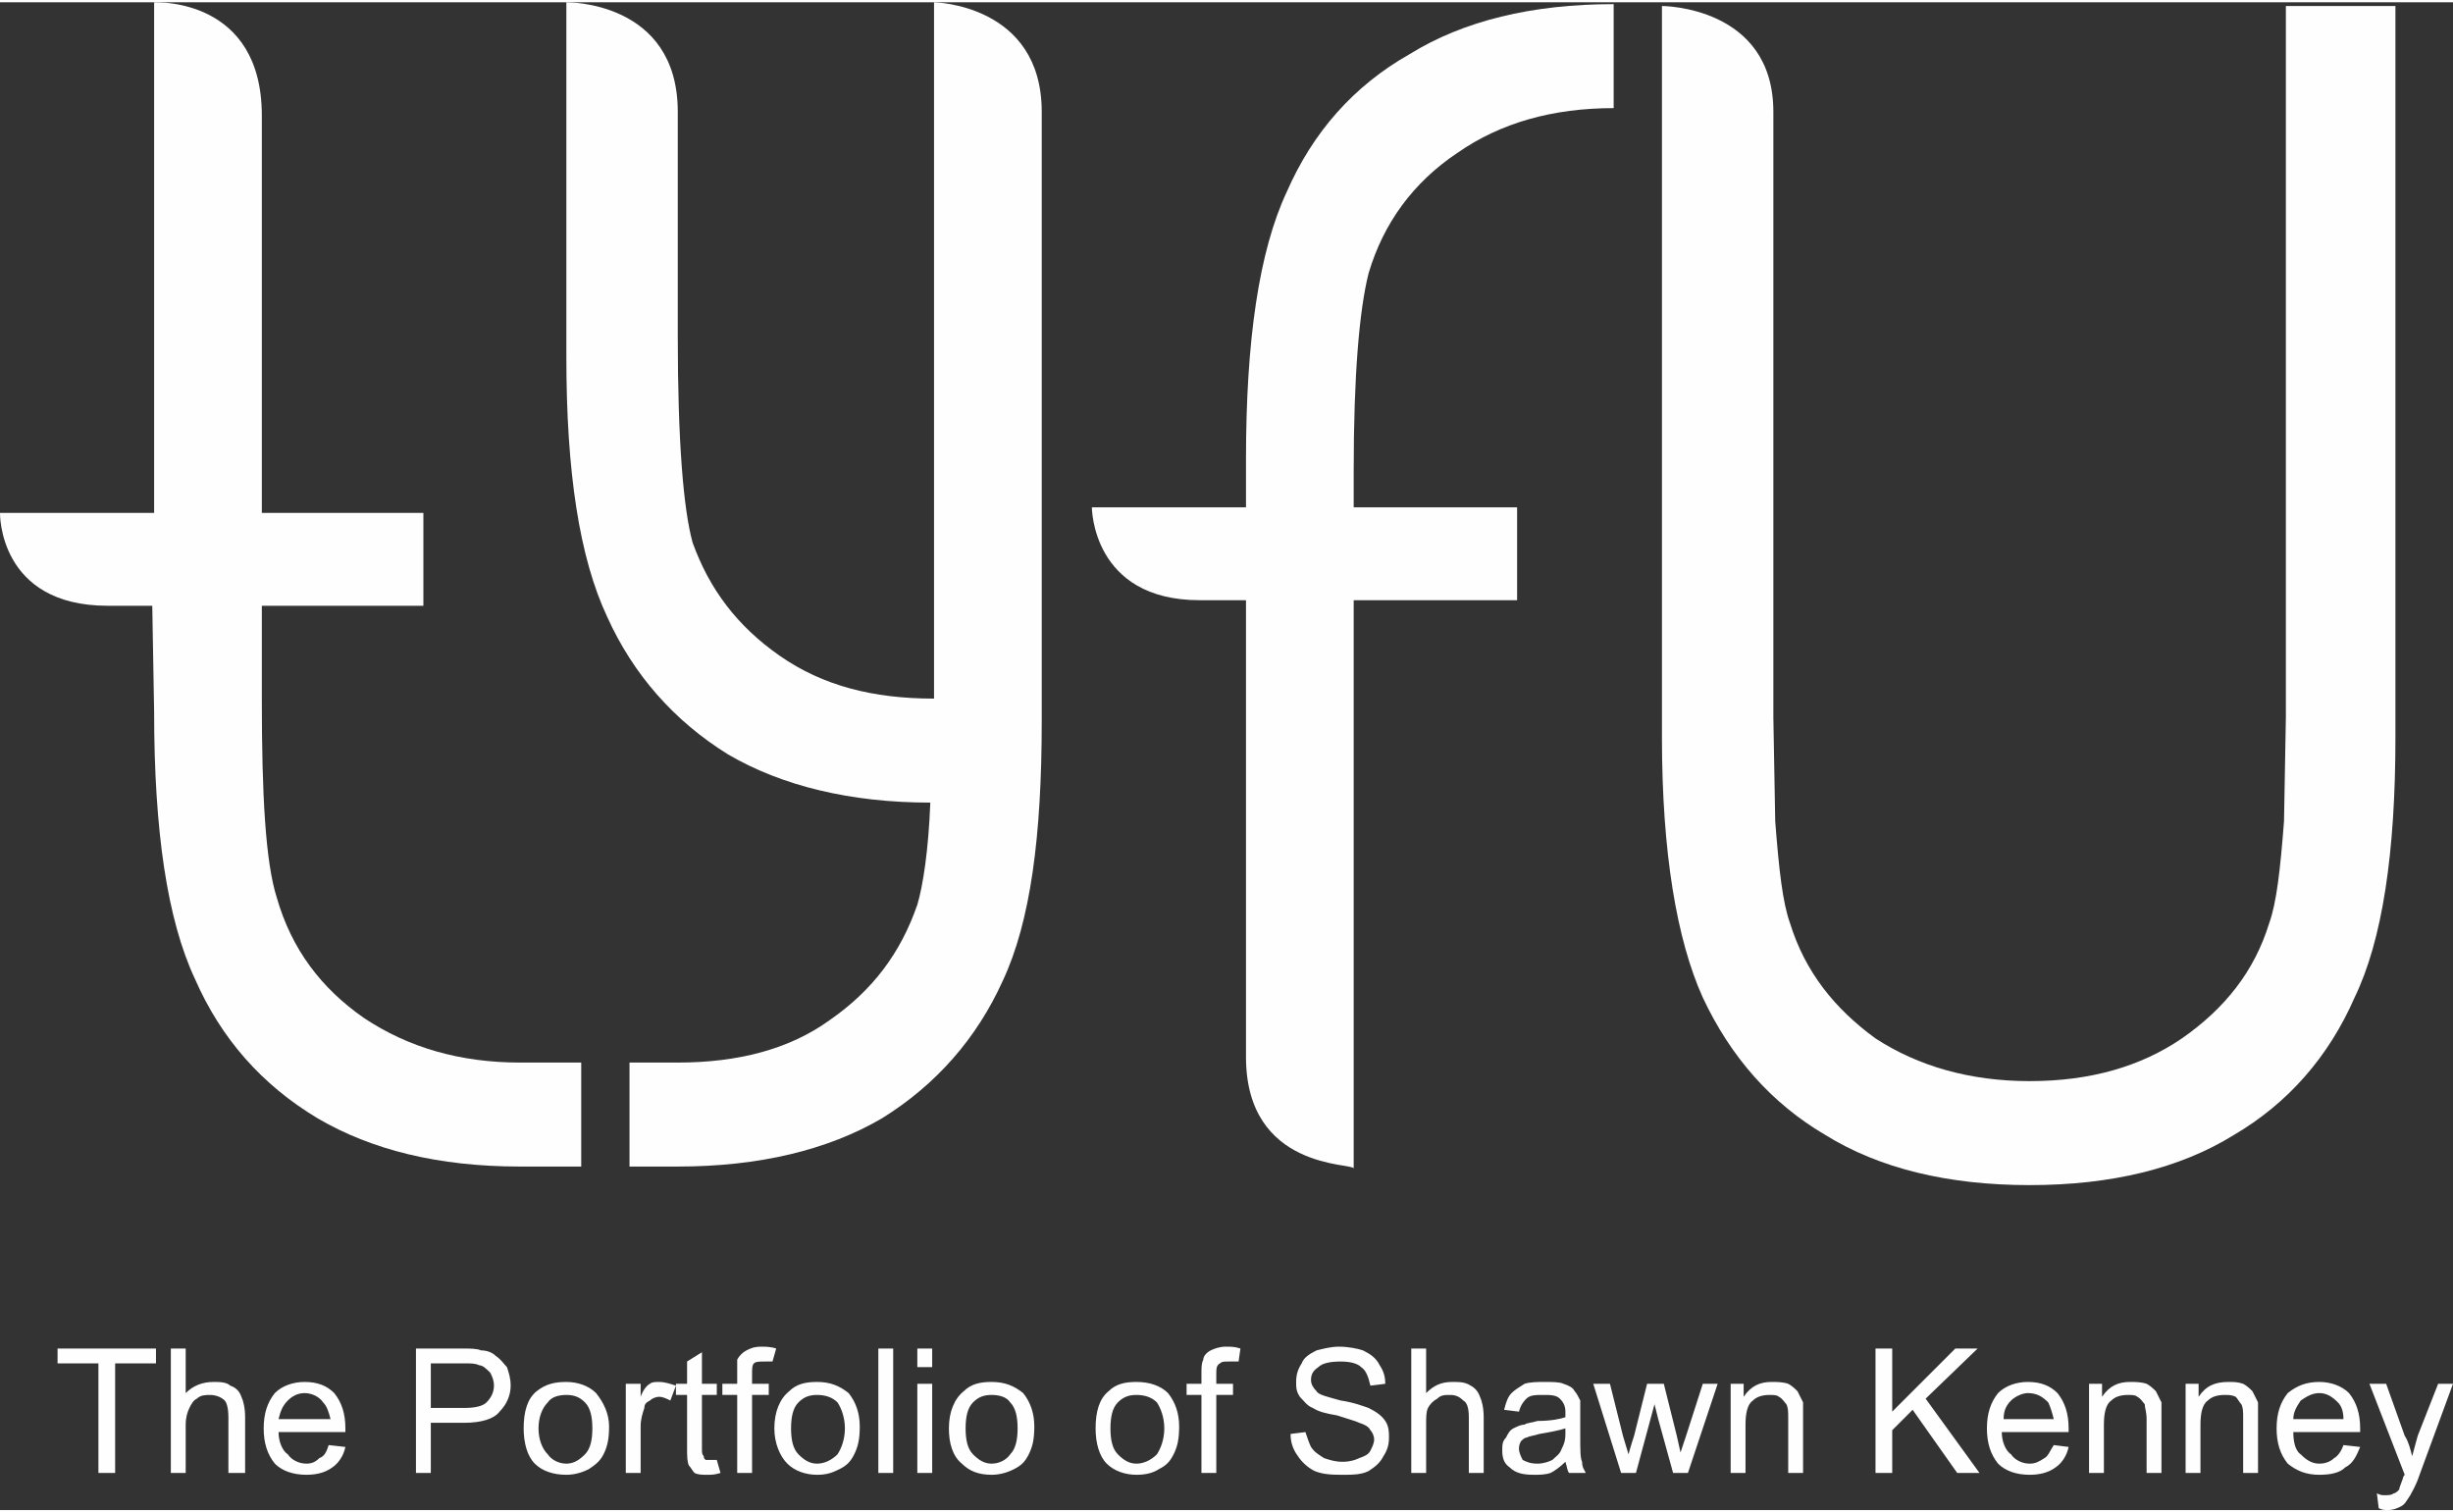
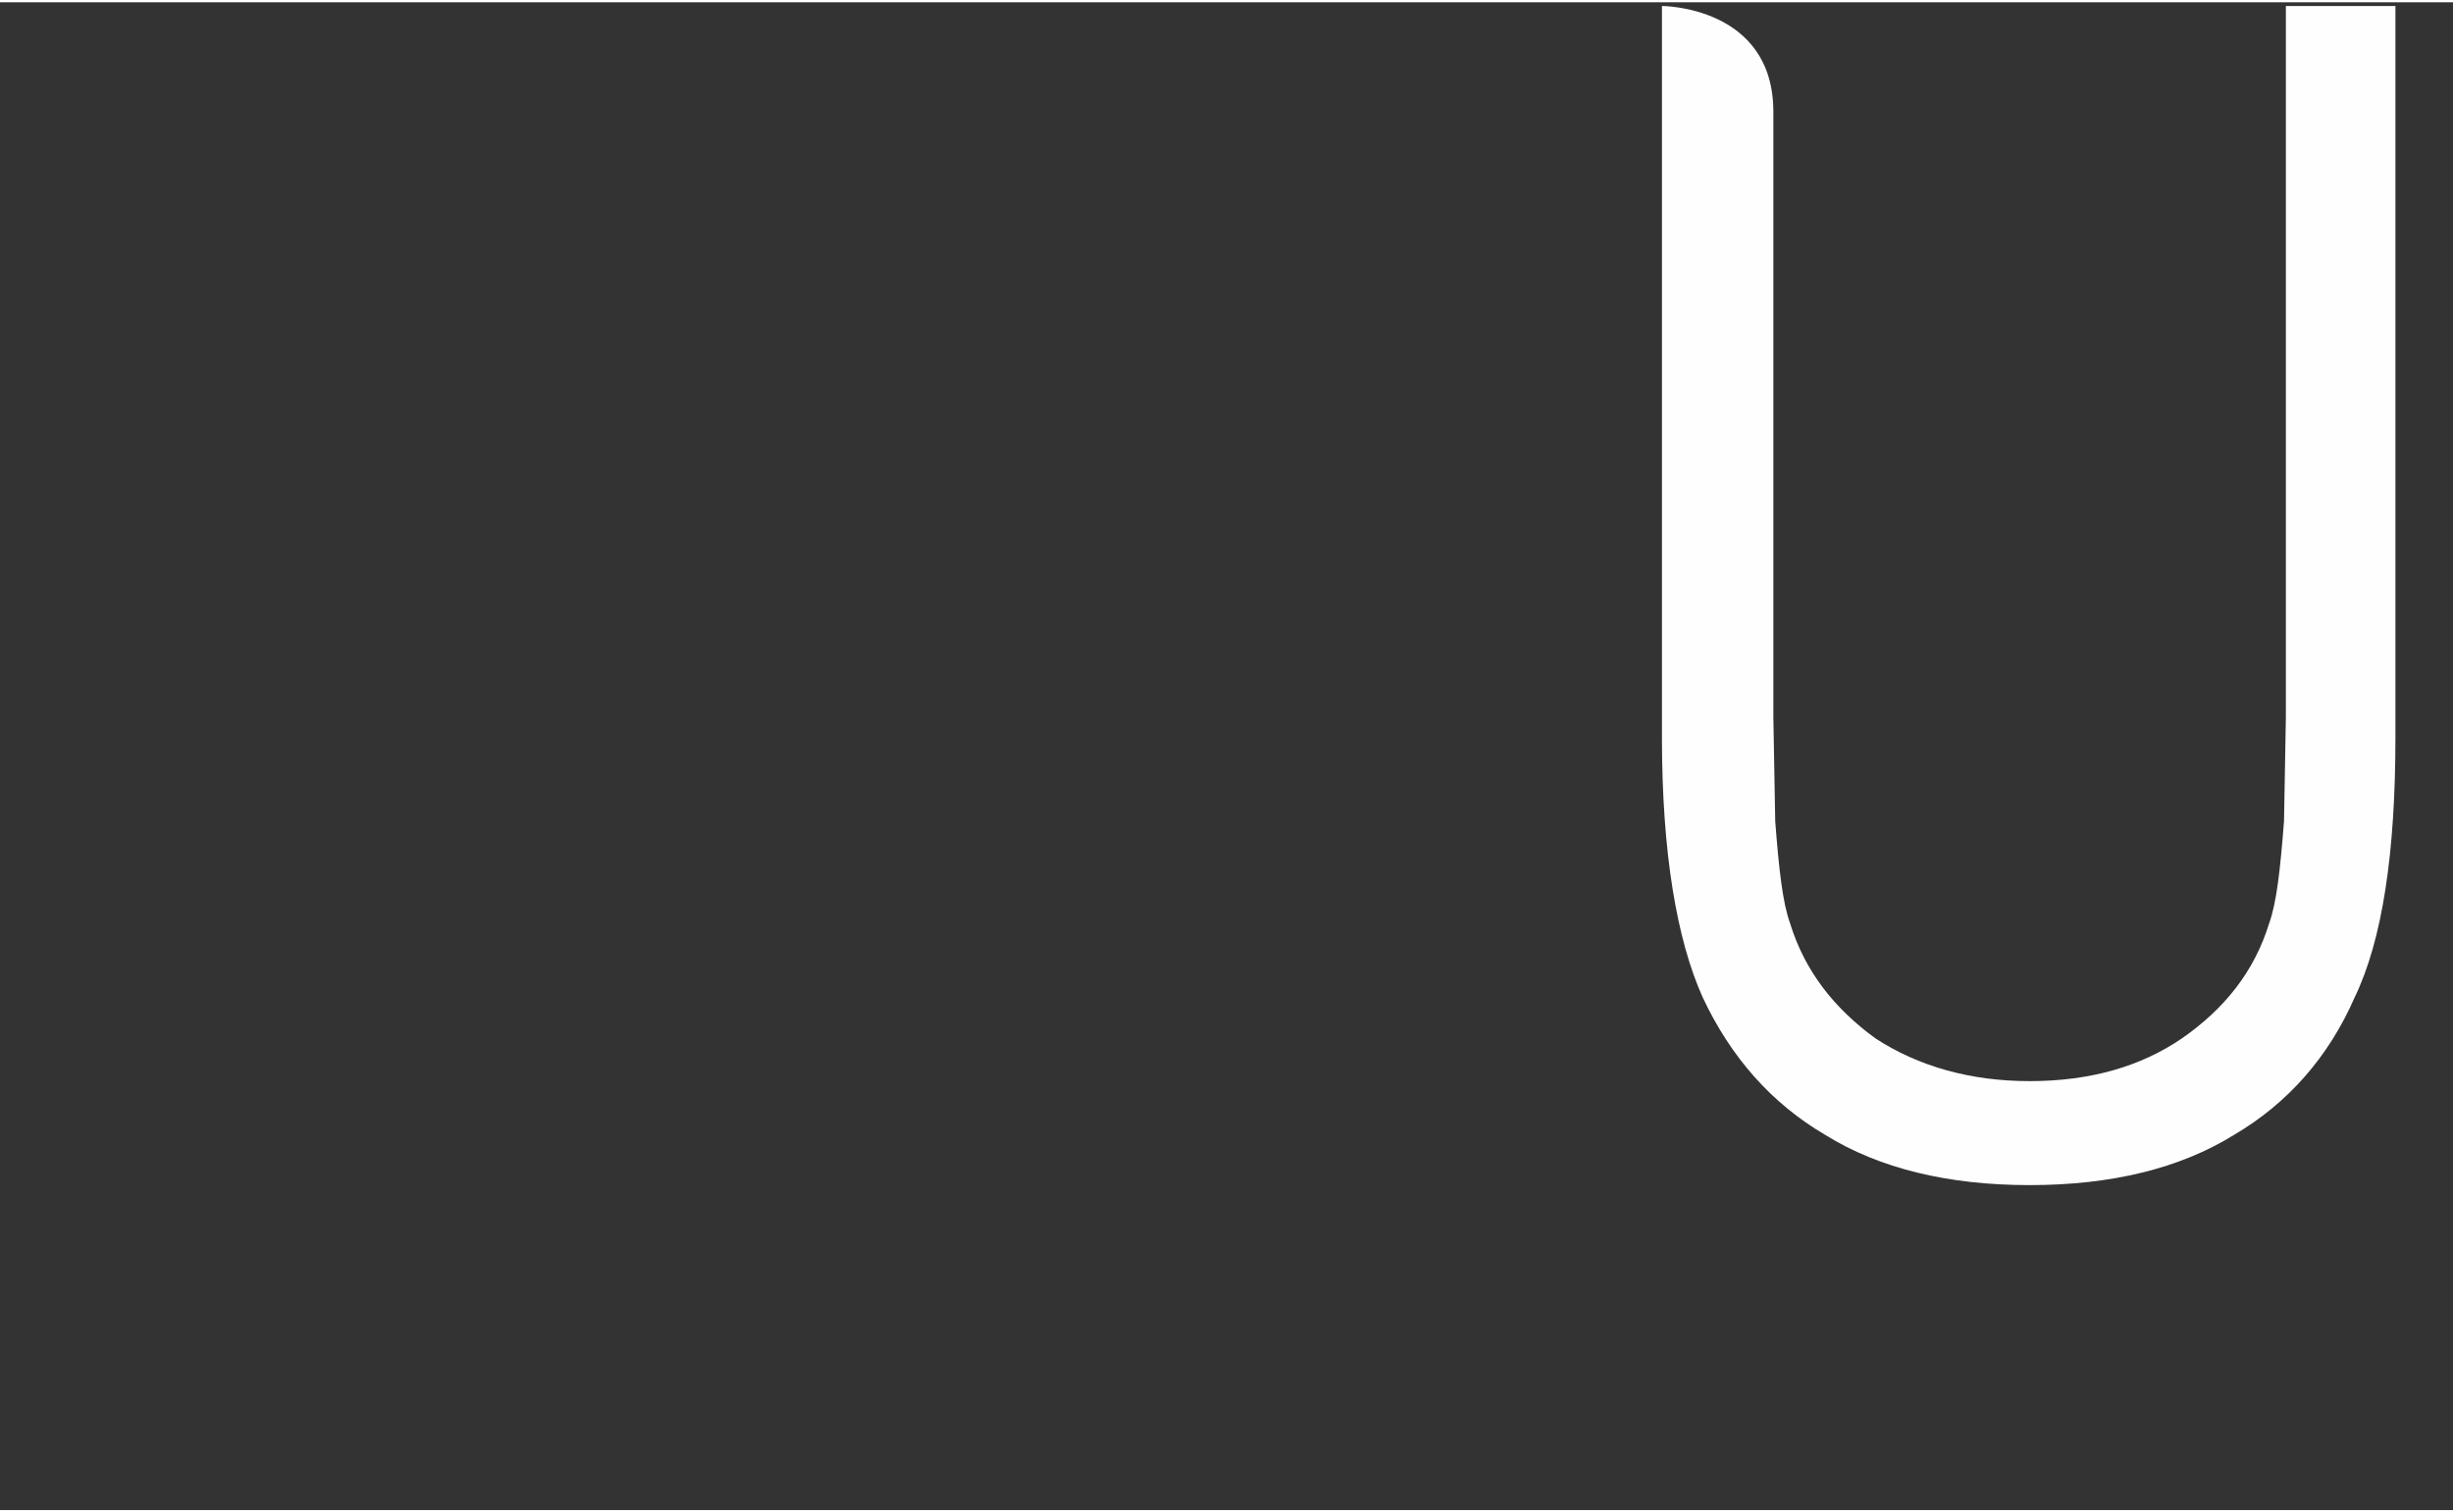
<svg xmlns="http://www.w3.org/2000/svg" xml:space="preserve" width="133px" height="82px" version="1.1" style="shape-rendering:geometricPrecision; text-rendering:geometricPrecision; image-rendering:optimizeQuality; fill-rule:evenodd; clip-rule:evenodd" viewBox="0 0 13.21 8.12">
  <rect x="0" y="0" width="13.21" height="8.12" fill="#333333" stroke="none" />
  <defs>
    <style type="text/css">
   
    .fil0 {fill:#FEFEFE;fill-rule:nonzero}
   
  </style>
  </defs>
  <g id="Layer_x0020_1">
    <g id="_2902882747632">
      <g>
-         <path class="fil0" d="M8.69 0.57l0 -0.56c-0.44,0 -0.81,0.09 -1.1,0.27 -0.3,0.17 -0.52,0.42 -0.66,0.74 -0.15,0.32 -0.22,0.8 -0.22,1.44l0 0.26 -0.83 0c0,0 0,0.5 0.58,0.5l0.25 0 0 2.46c0,0.61 0.58,0.57 0.58,0.6l0 -3.06 0.88 0 0 -0.5 -0.88 0 0 -0.2c0,-0.51 0.03,-0.86 0.08,-1.06 0.08,-0.27 0.24,-0.49 0.48,-0.65 0.23,-0.16 0.51,-0.24 0.84,-0.24z" />
        <path class="fil0" d="M10.93 6.37c-0.44,0 -0.81,-0.09 -1.1,-0.27 -0.29,-0.17 -0.51,-0.42 -0.66,-0.74 -0.14,-0.31 -0.22,-0.78 -0.22,-1.4l0 -3.94c0,0 0.6,0 0.6,0.57l0 3.26 0.01 0.56c0.02,0.26 0.04,0.44 0.08,0.55 0.08,0.26 0.24,0.46 0.46,0.62 0.23,0.15 0.51,0.23 0.83,0.23 0.33,0 0.6,-0.08 0.82,-0.23 0.23,-0.16 0.39,-0.36 0.47,-0.62 0.04,-0.11 0.06,-0.29 0.08,-0.55l0.01 -0.56 0 -3.83 0.59 0 0 3.94c0,0.62 -0.07,1.09 -0.22,1.4 -0.14,0.32 -0.36,0.57 -0.65,0.74 -0.29,0.18 -0.66,0.27 -1.1,0.27z" />
-         <path class="fil0" d="M2.8 5.71l0.33 0 0 0.56 -0.33 0c-0.44,0 -0.8,-0.09 -1.09,-0.26 -0.3,-0.18 -0.52,-0.43 -0.66,-0.75 -0.15,-0.32 -0.22,-0.8 -0.22,-1.44l-0.01 -0.57 -0.24 0c-0.59,0 -0.58,-0.5 -0.58,-0.5l0.83 0 0 -2.75c0.02,0 0.58,-0.02 0.58,0.61l0 2.14 0.87 0 0 0.5 -0.87 0 0 0.51c0,0.51 0.02,0.87 0.08,1.06 0.08,0.28 0.24,0.49 0.47,0.65 0.24,0.16 0.52,0.24 0.84,0.24z" />
-         <path class="fil0" d="M3.65 5.71l0 0 -0.26 0 0 0.56 0.26 0c0.44,0 0.81,-0.09 1.1,-0.26 0.29,-0.18 0.51,-0.43 0.65,-0.74 0.15,-0.32 0.21,-0.78 0.21,-1.4l0 -3.28c0,-0.58 -0.58,-0.59 -0.58,-0.59l0 3.75c-0.33,0 -0.6,-0.07 -0.83,-0.23 -0.23,-0.16 -0.38,-0.36 -0.47,-0.61 -0.05,-0.18 -0.08,-0.55 -0.08,-1.11l0 -1.21c0,-0.6 -0.6,-0.59 -0.6,-0.59l0 1.91c0,0.62 0.07,1.08 0.22,1.4 0.14,0.31 0.36,0.56 0.65,0.74 0.29,0.17 0.66,0.26 1.09,0.26 -0.01,0.26 -0.04,0.45 -0.07,0.55 -0.09,0.26 -0.24,0.46 -0.47,0.62 -0.22,0.16 -0.5,0.23 -0.82,0.23z" />
      </g>
-       <path class="fil0" d="M0.53 7.92l0 -0.59 -0.22 0 0 -0.08 0.53 0 0 0.08 -0.22 0 0 0.59 -0.09 0zm0.39 0l0 -0.67 0.08 0 0 0.24c0.04,-0.04 0.09,-0.06 0.15,-0.06 0.03,0 0.07,0 0.09,0.02 0.03,0.01 0.05,0.03 0.06,0.06 0.01,0.02 0.02,0.06 0.02,0.11l0 0.3 -0.09 0 0 -0.3c0,-0.05 -0.01,-0.08 -0.02,-0.09 -0.02,-0.02 -0.05,-0.03 -0.08,-0.03 -0.02,0 -0.05,0 -0.07,0.02 -0.02,0.01 -0.03,0.03 -0.04,0.05 -0.01,0.02 -0.02,0.05 -0.02,0.09l0 0.26 -0.08 0zm0.85 -0.15l0.09 0.01c-0.01,0.05 -0.04,0.09 -0.07,0.11 -0.04,0.03 -0.09,0.04 -0.14,0.04 -0.07,0 -0.13,-0.02 -0.17,-0.06 -0.04,-0.05 -0.06,-0.11 -0.06,-0.19 0,-0.08 0.02,-0.14 0.06,-0.19 0.04,-0.04 0.1,-0.06 0.16,-0.06 0.07,0 0.12,0.02 0.16,0.06 0.04,0.05 0.06,0.11 0.06,0.19 0,0 0,0.01 0,0.02l-0.36 0c0,0.05 0.02,0.1 0.05,0.12 0.02,0.03 0.06,0.05 0.1,0.05 0.03,0 0.05,-0.01 0.07,-0.03 0.03,-0.01 0.04,-0.04 0.05,-0.07zm-0.27 -0.14l0.28 0c-0.01,-0.04 -0.02,-0.07 -0.04,-0.09 -0.02,-0.03 -0.06,-0.05 -0.1,-0.05 -0.04,0 -0.07,0.02 -0.09,0.04 -0.03,0.03 -0.04,0.06 -0.05,0.1zm0.74 0.29l0 -0.67 0.25 0c0.04,0 0.08,0 0.1,0.01 0.03,0 0.06,0.01 0.08,0.03 0.03,0.02 0.04,0.04 0.06,0.06 0.01,0.03 0.02,0.06 0.02,0.1 0,0.05 -0.02,0.1 -0.06,0.14 -0.03,0.04 -0.1,0.06 -0.19,0.06l-0.18 0 0 0.27 -0.08 0zm0.08 -0.35l0.18 0c0.06,0 0.1,-0.01 0.12,-0.03 0.02,-0.02 0.04,-0.05 0.04,-0.09 0,-0.03 -0.01,-0.05 -0.02,-0.07 -0.02,-0.02 -0.04,-0.04 -0.06,-0.04 -0.02,-0.01 -0.04,-0.01 -0.08,-0.01l-0.18 0 0 0.24zm0.5 0.11c0,-0.09 0.02,-0.16 0.07,-0.2 0.05,-0.04 0.1,-0.05 0.16,-0.05 0.06,0 0.12,0.02 0.16,0.06 0.04,0.05 0.07,0.11 0.07,0.18 0,0.07 -0.01,0.11 -0.03,0.15 -0.02,0.04 -0.05,0.06 -0.08,0.08 -0.04,0.02 -0.08,0.03 -0.12,0.03 -0.07,0 -0.13,-0.02 -0.17,-0.06 -0.04,-0.04 -0.06,-0.11 -0.06,-0.19zm0.08 0c0,0.06 0.02,0.11 0.05,0.14 0.02,0.03 0.06,0.05 0.1,0.05 0.04,0 0.07,-0.02 0.1,-0.05 0.03,-0.03 0.04,-0.08 0.04,-0.14 0,-0.06 -0.01,-0.11 -0.04,-0.14 -0.03,-0.03 -0.06,-0.04 -0.1,-0.04 -0.04,0 -0.08,0.01 -0.1,0.04 -0.03,0.03 -0.05,0.08 -0.05,0.14zm0.47 0.24l0 -0.48 0.08 0 0 0.07c0.01,-0.03 0.03,-0.06 0.05,-0.07 0.01,-0.01 0.03,-0.01 0.05,-0.01 0.03,0 0.06,0.01 0.09,0.02l-0.03 0.08c-0.02,-0.01 -0.04,-0.02 -0.06,-0.02 -0.02,0 -0.04,0.01 -0.05,0.02 -0.02,0.01 -0.03,0.02 -0.03,0.04 -0.01,0.03 -0.02,0.06 -0.02,0.1l0 0.25 -0.08 0zm0.49 -0.07l0.02 0.07c-0.03,0.01 -0.05,0.01 -0.07,0.01 -0.03,0 -0.05,0 -0.07,-0.01 -0.01,-0.01 -0.02,-0.03 -0.03,-0.04 -0.01,-0.02 -0.01,-0.05 -0.01,-0.1l0 -0.28 -0.06 0 0 -0.06 0.06 0 0 -0.12 0.08 -0.05 0 0.17 0.08 0 0 0.06 -0.08 0 0 0.29c0,0.02 0,0.03 0.01,0.04 0,0.01 0,0.01 0.01,0.02 0.01,0 0.02,0 0.03,0 0.01,0 0.02,0 0.03,0zm0.11 0.07l0 -0.42 -0.08 0 0 -0.06 0.08 0 0 -0.05c0,-0.04 0,-0.06 0,-0.08 0.01,-0.02 0.03,-0.04 0.05,-0.05 0.02,-0.01 0.04,-0.02 0.08,-0.02 0.02,0 0.05,0 0.08,0.01l-0.02 0.07c-0.01,0 -0.03,0 -0.04,0 -0.03,0 -0.05,0 -0.06,0.01 -0.01,0.01 -0.01,0.03 -0.01,0.06l0 0.05 0.09 0 0 0.06 -0.09 0 0 0.42 -0.08 0zm0.2 -0.24c0,-0.09 0.03,-0.16 0.08,-0.2 0.04,-0.04 0.09,-0.05 0.15,-0.05 0.07,0 0.12,0.02 0.17,0.06 0.04,0.05 0.06,0.11 0.06,0.18 0,0.07 -0.01,0.11 -0.03,0.15 -0.02,0.04 -0.04,0.06 -0.08,0.08 -0.04,0.02 -0.07,0.03 -0.12,0.03 -0.06,0 -0.12,-0.02 -0.16,-0.06 -0.04,-0.04 -0.07,-0.11 -0.07,-0.19zm0.09 0c0,0.06 0.01,0.11 0.04,0.14 0.03,0.03 0.06,0.05 0.1,0.05 0.04,0 0.08,-0.02 0.11,-0.05 0.02,-0.03 0.04,-0.08 0.04,-0.14 0,-0.06 -0.02,-0.11 -0.04,-0.14 -0.03,-0.03 -0.07,-0.04 -0.11,-0.04 -0.04,0 -0.07,0.01 -0.1,0.04 -0.03,0.03 -0.04,0.08 -0.04,0.14zm0.47 0.24l0 -0.67 0.08 0 0 0.67 -0.08 0zm0.21 -0.57l0 -0.1 0.08 0 0 0.1 -0.08 0zm0 0.57l0 -0.48 0.08 0 0 0.48 -0.08 0zm0.17 -0.24c0,-0.09 0.03,-0.16 0.08,-0.2 0.04,-0.04 0.09,-0.05 0.15,-0.05 0.07,0 0.12,0.02 0.17,0.06 0.04,0.05 0.06,0.11 0.06,0.18 0,0.07 -0.01,0.11 -0.03,0.15 -0.02,0.04 -0.04,0.06 -0.08,0.08 -0.04,0.02 -0.08,0.03 -0.12,0.03 -0.07,0 -0.12,-0.02 -0.16,-0.06 -0.05,-0.04 -0.07,-0.11 -0.07,-0.19zm0.09 0c0,0.06 0.01,0.11 0.04,0.14 0.03,0.03 0.06,0.05 0.1,0.05 0.04,0 0.08,-0.02 0.1,-0.05 0.03,-0.03 0.04,-0.08 0.04,-0.14 0,-0.06 -0.01,-0.11 -0.04,-0.14 -0.02,-0.03 -0.06,-0.04 -0.1,-0.04 -0.04,0 -0.07,0.01 -0.1,0.04 -0.03,0.03 -0.04,0.08 -0.04,0.14zm0.7 0c0,-0.09 0.02,-0.16 0.07,-0.2 0.04,-0.04 0.09,-0.05 0.15,-0.05 0.07,0 0.13,0.02 0.17,0.06 0.04,0.05 0.06,0.11 0.06,0.18 0,0.07 -0.01,0.11 -0.03,0.15 -0.02,0.04 -0.04,0.06 -0.08,0.08 -0.03,0.02 -0.07,0.03 -0.12,0.03 -0.06,0 -0.12,-0.02 -0.16,-0.06 -0.04,-0.04 -0.06,-0.11 -0.06,-0.19zm0.08 0c0,0.06 0.01,0.11 0.04,0.14 0.03,0.03 0.06,0.05 0.1,0.05 0.04,0 0.08,-0.02 0.11,-0.05 0.02,-0.03 0.04,-0.08 0.04,-0.14 0,-0.06 -0.02,-0.11 -0.04,-0.14 -0.03,-0.03 -0.07,-0.04 -0.11,-0.04 -0.04,0 -0.07,0.01 -0.1,0.04 -0.03,0.03 -0.04,0.08 -0.04,0.14zm0.49 0.24l0 -0.42 -0.08 0 0 -0.06 0.08 0 0 -0.05c0,-0.04 0,-0.06 0.01,-0.08 0,-0.02 0.02,-0.04 0.04,-0.05 0.02,-0.01 0.05,-0.02 0.08,-0.02 0.03,0 0.05,0 0.08,0.01l-0.01 0.07c-0.02,0 -0.04,0 -0.05,0 -0.03,0 -0.04,0 -0.05,0.01 -0.02,0.01 -0.02,0.03 -0.02,0.06l0 0.05 0.09 0 0 0.06 -0.09 0 0 0.42 -0.08 0zm0.48 -0.21l0.08 -0.01c0.01,0.03 0.02,0.06 0.03,0.08 0.02,0.03 0.04,0.04 0.07,0.06 0.03,0.01 0.06,0.02 0.1,0.02 0.04,0 0.07,-0.01 0.09,-0.02 0.03,-0.01 0.05,-0.02 0.06,-0.04 0.01,-0.02 0.02,-0.04 0.02,-0.06 0,-0.02 -0.01,-0.04 -0.02,-0.05 -0.01,-0.02 -0.03,-0.03 -0.06,-0.04 -0.02,-0.01 -0.06,-0.02 -0.12,-0.04 -0.06,-0.01 -0.1,-0.02 -0.13,-0.04 -0.03,-0.01 -0.05,-0.04 -0.07,-0.06 -0.02,-0.03 -0.02,-0.05 -0.02,-0.08 0,-0.04 0.01,-0.07 0.03,-0.1 0.01,-0.03 0.04,-0.05 0.08,-0.07 0.04,-0.01 0.08,-0.02 0.12,-0.02 0.05,0 0.1,0.01 0.13,0.02 0.04,0.02 0.07,0.04 0.09,0.08 0.02,0.03 0.03,0.06 0.03,0.1l-0.08 0.01c-0.01,-0.04 -0.02,-0.08 -0.05,-0.1 -0.02,-0.02 -0.06,-0.03 -0.11,-0.03 -0.06,0 -0.1,0.01 -0.12,0.03 -0.03,0.02 -0.04,0.04 -0.04,0.07 0,0.02 0.01,0.04 0.03,0.06 0.01,0.02 0.06,0.03 0.13,0.05 0.07,0.01 0.12,0.03 0.15,0.04 0.04,0.02 0.07,0.04 0.09,0.07 0.02,0.03 0.02,0.06 0.02,0.09 0,0.04 -0.01,0.07 -0.03,0.1 -0.02,0.04 -0.05,0.06 -0.08,0.08 -0.04,0.02 -0.09,0.02 -0.13,0.02 -0.06,0 -0.11,0 -0.16,-0.02 -0.04,-0.02 -0.07,-0.05 -0.09,-0.08 -0.03,-0.04 -0.04,-0.08 -0.04,-0.12zm0.65 0.21l0 -0.67 0.08 0 0 0.24c0.04,-0.04 0.08,-0.06 0.14,-0.06 0.04,0 0.07,0 0.1,0.02 0.02,0.01 0.04,0.03 0.05,0.06 0.01,0.02 0.02,0.06 0.02,0.11l0 0.3 -0.08 0 0 -0.3c0,-0.05 -0.01,-0.08 -0.03,-0.09 -0.02,-0.02 -0.04,-0.03 -0.07,-0.03 -0.03,0 -0.05,0 -0.07,0.02 -0.02,0.01 -0.04,0.03 -0.05,0.05 -0.01,0.02 -0.01,0.05 -0.01,0.09l0 0.26 -0.08 0zm0.83 -0.06c-0.03,0.03 -0.06,0.05 -0.08,0.06 -0.03,0.01 -0.06,0.01 -0.09,0.01 -0.06,0 -0.1,-0.01 -0.13,-0.04 -0.03,-0.02 -0.04,-0.05 -0.04,-0.09 0,-0.03 0,-0.05 0.02,-0.07 0.01,-0.02 0.02,-0.04 0.04,-0.05 0.02,-0.01 0.04,-0.02 0.06,-0.02 0.01,-0.01 0.04,-0.01 0.07,-0.02 0.07,0 0.12,-0.01 0.15,-0.02 0,-0.02 0,-0.02 0,-0.03 0,-0.03 -0.01,-0.05 -0.03,-0.07 -0.02,-0.02 -0.05,-0.02 -0.09,-0.02 -0.04,0 -0.07,0 -0.09,0.02 -0.01,0.01 -0.03,0.03 -0.04,0.07l-0.08 -0.01c0.01,-0.04 0.02,-0.07 0.04,-0.09 0.02,-0.02 0.04,-0.03 0.07,-0.05 0.03,-0.01 0.07,-0.01 0.11,-0.01 0.04,0 0.08,0 0.1,0.01 0.03,0.01 0.05,0.02 0.06,0.04 0.01,0.01 0.02,0.03 0.03,0.05 0,0.02 0,0.04 0,0.08l0 0.11c0,0.08 0,0.12 0.01,0.14 0,0.03 0.01,0.04 0.02,0.06l-0.09 0c-0.01,-0.01 -0.01,-0.03 -0.02,-0.06zm0 -0.18c-0.03,0.01 -0.08,0.02 -0.14,0.03 -0.03,0.01 -0.05,0.01 -0.07,0.02 -0.01,0 -0.02,0.01 -0.03,0.02 -0.01,0.02 -0.01,0.03 -0.01,0.04 0,0.02 0.01,0.04 0.02,0.06 0.02,0.01 0.04,0.02 0.08,0.02 0.03,0 0.06,-0.01 0.08,-0.02 0.02,-0.02 0.04,-0.03 0.05,-0.06 0.01,-0.02 0.02,-0.04 0.02,-0.08l0 -0.03zm0.3 0.24l-0.15 -0.48 0.09 0 0.07 0.28 0.03 0.1c0,0 0.01,-0.04 0.03,-0.1l0.07 -0.28 0.09 0 0.07 0.28 0.02 0.09 0.03 -0.09 0.09 -0.28 0.08 0 -0.16 0.48 -0.08 0 -0.08 -0.29 -0.02 -0.08 -0.1 0.37 -0.08 0zm0.59 0l0 -0.48 0.07 0 0 0.07c0.04,-0.06 0.09,-0.08 0.15,-0.08 0.03,0 0.06,0 0.09,0.01 0.02,0.01 0.04,0.03 0.05,0.04 0.01,0.02 0.02,0.04 0.03,0.06 0,0.02 0,0.05 0,0.08l0 0.3 -0.08 0 0 -0.29c0,-0.04 0,-0.06 -0.01,-0.08 -0.01,-0.01 -0.02,-0.03 -0.04,-0.04 -0.01,-0.01 -0.03,-0.01 -0.05,-0.01 -0.04,0 -0.07,0.01 -0.09,0.03 -0.03,0.02 -0.04,0.07 -0.04,0.13l0 0.26 -0.08 0zm0.78 0l0 -0.67 0.09 0 0 0.34 0.34 -0.34 0.12 0 -0.28 0.27 0.29 0.4 -0.12 0 -0.24 -0.34 -0.11 0.11 0 0.23 -0.09 0zm0.96 -0.15l0.08 0.01c-0.01,0.05 -0.04,0.09 -0.07,0.11 -0.04,0.03 -0.09,0.04 -0.14,0.04 -0.07,0 -0.13,-0.02 -0.17,-0.06 -0.04,-0.05 -0.06,-0.11 -0.06,-0.19 0,-0.08 0.02,-0.14 0.06,-0.19 0.04,-0.04 0.1,-0.06 0.16,-0.06 0.07,0 0.12,0.02 0.16,0.06 0.04,0.05 0.06,0.11 0.06,0.19 0,0 0,0.01 0,0.02l-0.36 0c0,0.05 0.02,0.1 0.05,0.12 0.02,0.03 0.06,0.05 0.1,0.05 0.03,0 0.05,-0.01 0.08,-0.03 0.02,-0.01 0.03,-0.04 0.05,-0.07zm-0.27 -0.14l0.27 0c-0.01,-0.04 -0.02,-0.07 -0.03,-0.09 -0.03,-0.03 -0.06,-0.05 -0.11,-0.05 -0.03,0 -0.07,0.02 -0.09,0.04 -0.03,0.03 -0.04,0.06 -0.04,0.1zm0.46 0.29l0 -0.48 0.07 0 0 0.07c0.04,-0.06 0.09,-0.08 0.15,-0.08 0.03,0 0.06,0 0.09,0.01 0.02,0.01 0.04,0.03 0.05,0.04 0.01,0.02 0.02,0.04 0.03,0.06 0,0.02 0,0.05 0,0.08l0 0.3 -0.08 0 0 -0.29c0,-0.04 -0.01,-0.06 -0.01,-0.08 -0.01,-0.01 -0.02,-0.03 -0.04,-0.04 -0.01,-0.01 -0.03,-0.01 -0.05,-0.01 -0.04,0 -0.07,0.01 -0.09,0.03 -0.03,0.02 -0.04,0.07 -0.04,0.13l0 0.26 -0.08 0zm0.52 0l0 -0.48 0.07 0 0 0.07c0.04,-0.06 0.09,-0.08 0.16,-0.08 0.03,0 0.05,0 0.08,0.01 0.02,0.01 0.04,0.03 0.05,0.04 0.01,0.02 0.02,0.04 0.03,0.06 0,0.02 0,0.05 0,0.08l0 0.3 -0.08 0 0 -0.29c0,-0.04 0,-0.06 -0.01,-0.08 -0.01,-0.01 -0.02,-0.03 -0.03,-0.04 -0.02,-0.01 -0.04,-0.01 -0.06,-0.01 -0.04,0 -0.07,0.01 -0.09,0.03 -0.03,0.02 -0.04,0.07 -0.04,0.13l0 0.26 -0.08 0zm0.85 -0.15l0.09 0.01c-0.02,0.05 -0.04,0.09 -0.08,0.11 -0.03,0.03 -0.08,0.04 -0.14,0.04 -0.07,0 -0.12,-0.02 -0.17,-0.06 -0.04,-0.05 -0.06,-0.11 -0.06,-0.19 0,-0.08 0.02,-0.14 0.06,-0.19 0.05,-0.04 0.1,-0.06 0.17,-0.06 0.06,0 0.12,0.02 0.16,0.06 0.04,0.05 0.06,0.11 0.06,0.19 0,0 0,0.01 0,0.02l-0.36 0c0,0.05 0.01,0.1 0.04,0.12 0.03,0.03 0.06,0.05 0.1,0.05 0.03,0 0.06,-0.01 0.08,-0.03 0.02,-0.01 0.04,-0.04 0.05,-0.07zm-0.27 -0.14l0.27 0c0,-0.04 -0.01,-0.07 -0.03,-0.09 -0.03,-0.03 -0.06,-0.05 -0.1,-0.05 -0.04,0 -0.07,0.02 -0.1,0.04 -0.02,0.03 -0.04,0.06 -0.04,0.1zm0.46 0.48l-0.01 -0.08c0.02,0.01 0.03,0.01 0.04,0.01 0.02,0 0.04,0 0.05,-0.01 0.01,0 0.02,-0.01 0.03,-0.02 0,-0.01 0.01,-0.03 0.02,-0.06 0,-0.01 0.01,-0.02 0.01,-0.02l-0.19 -0.49 0.09 0 0.1 0.28c0.02,0.03 0.03,0.07 0.04,0.11 0.01,-0.04 0.02,-0.07 0.03,-0.11l0.11 -0.28 0.08 0 -0.18 0.49c-0.02,0.06 -0.04,0.09 -0.05,0.11 -0.02,0.03 -0.03,0.05 -0.05,0.06 -0.02,0.01 -0.04,0.02 -0.07,0.02 -0.02,0 -0.03,0 -0.05,-0.01z" />
    </g>
  </g>
</svg>